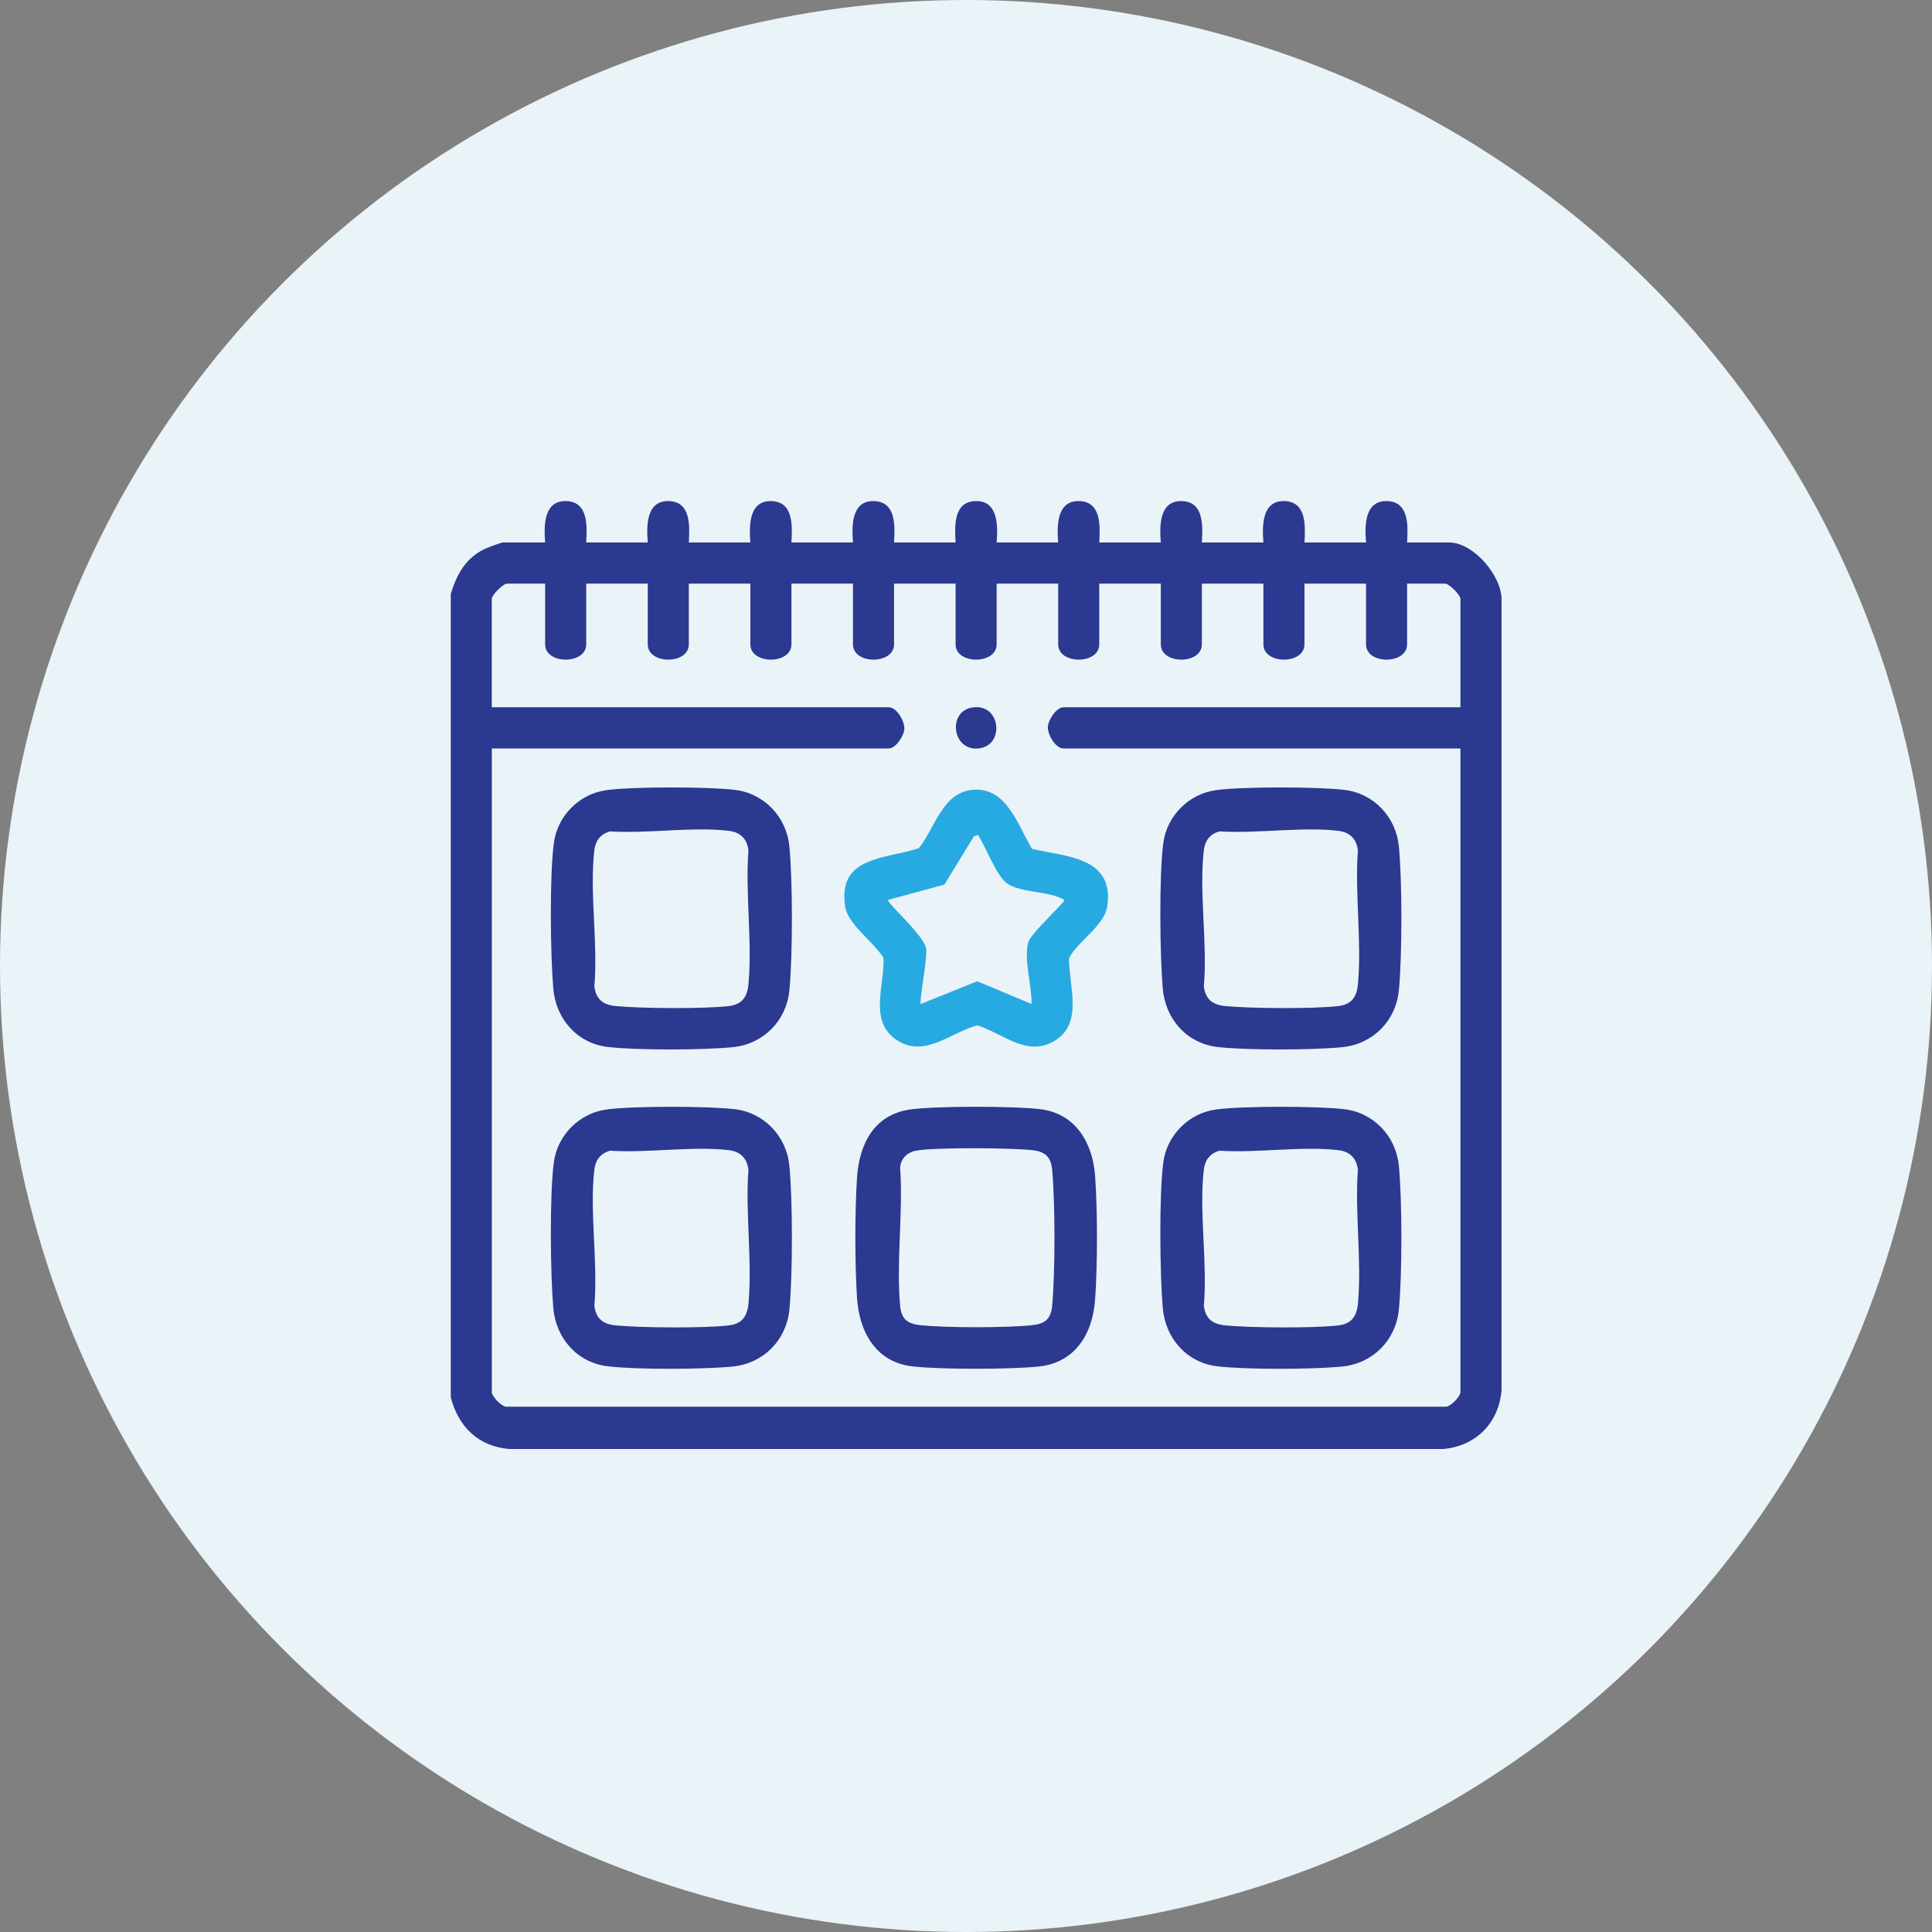
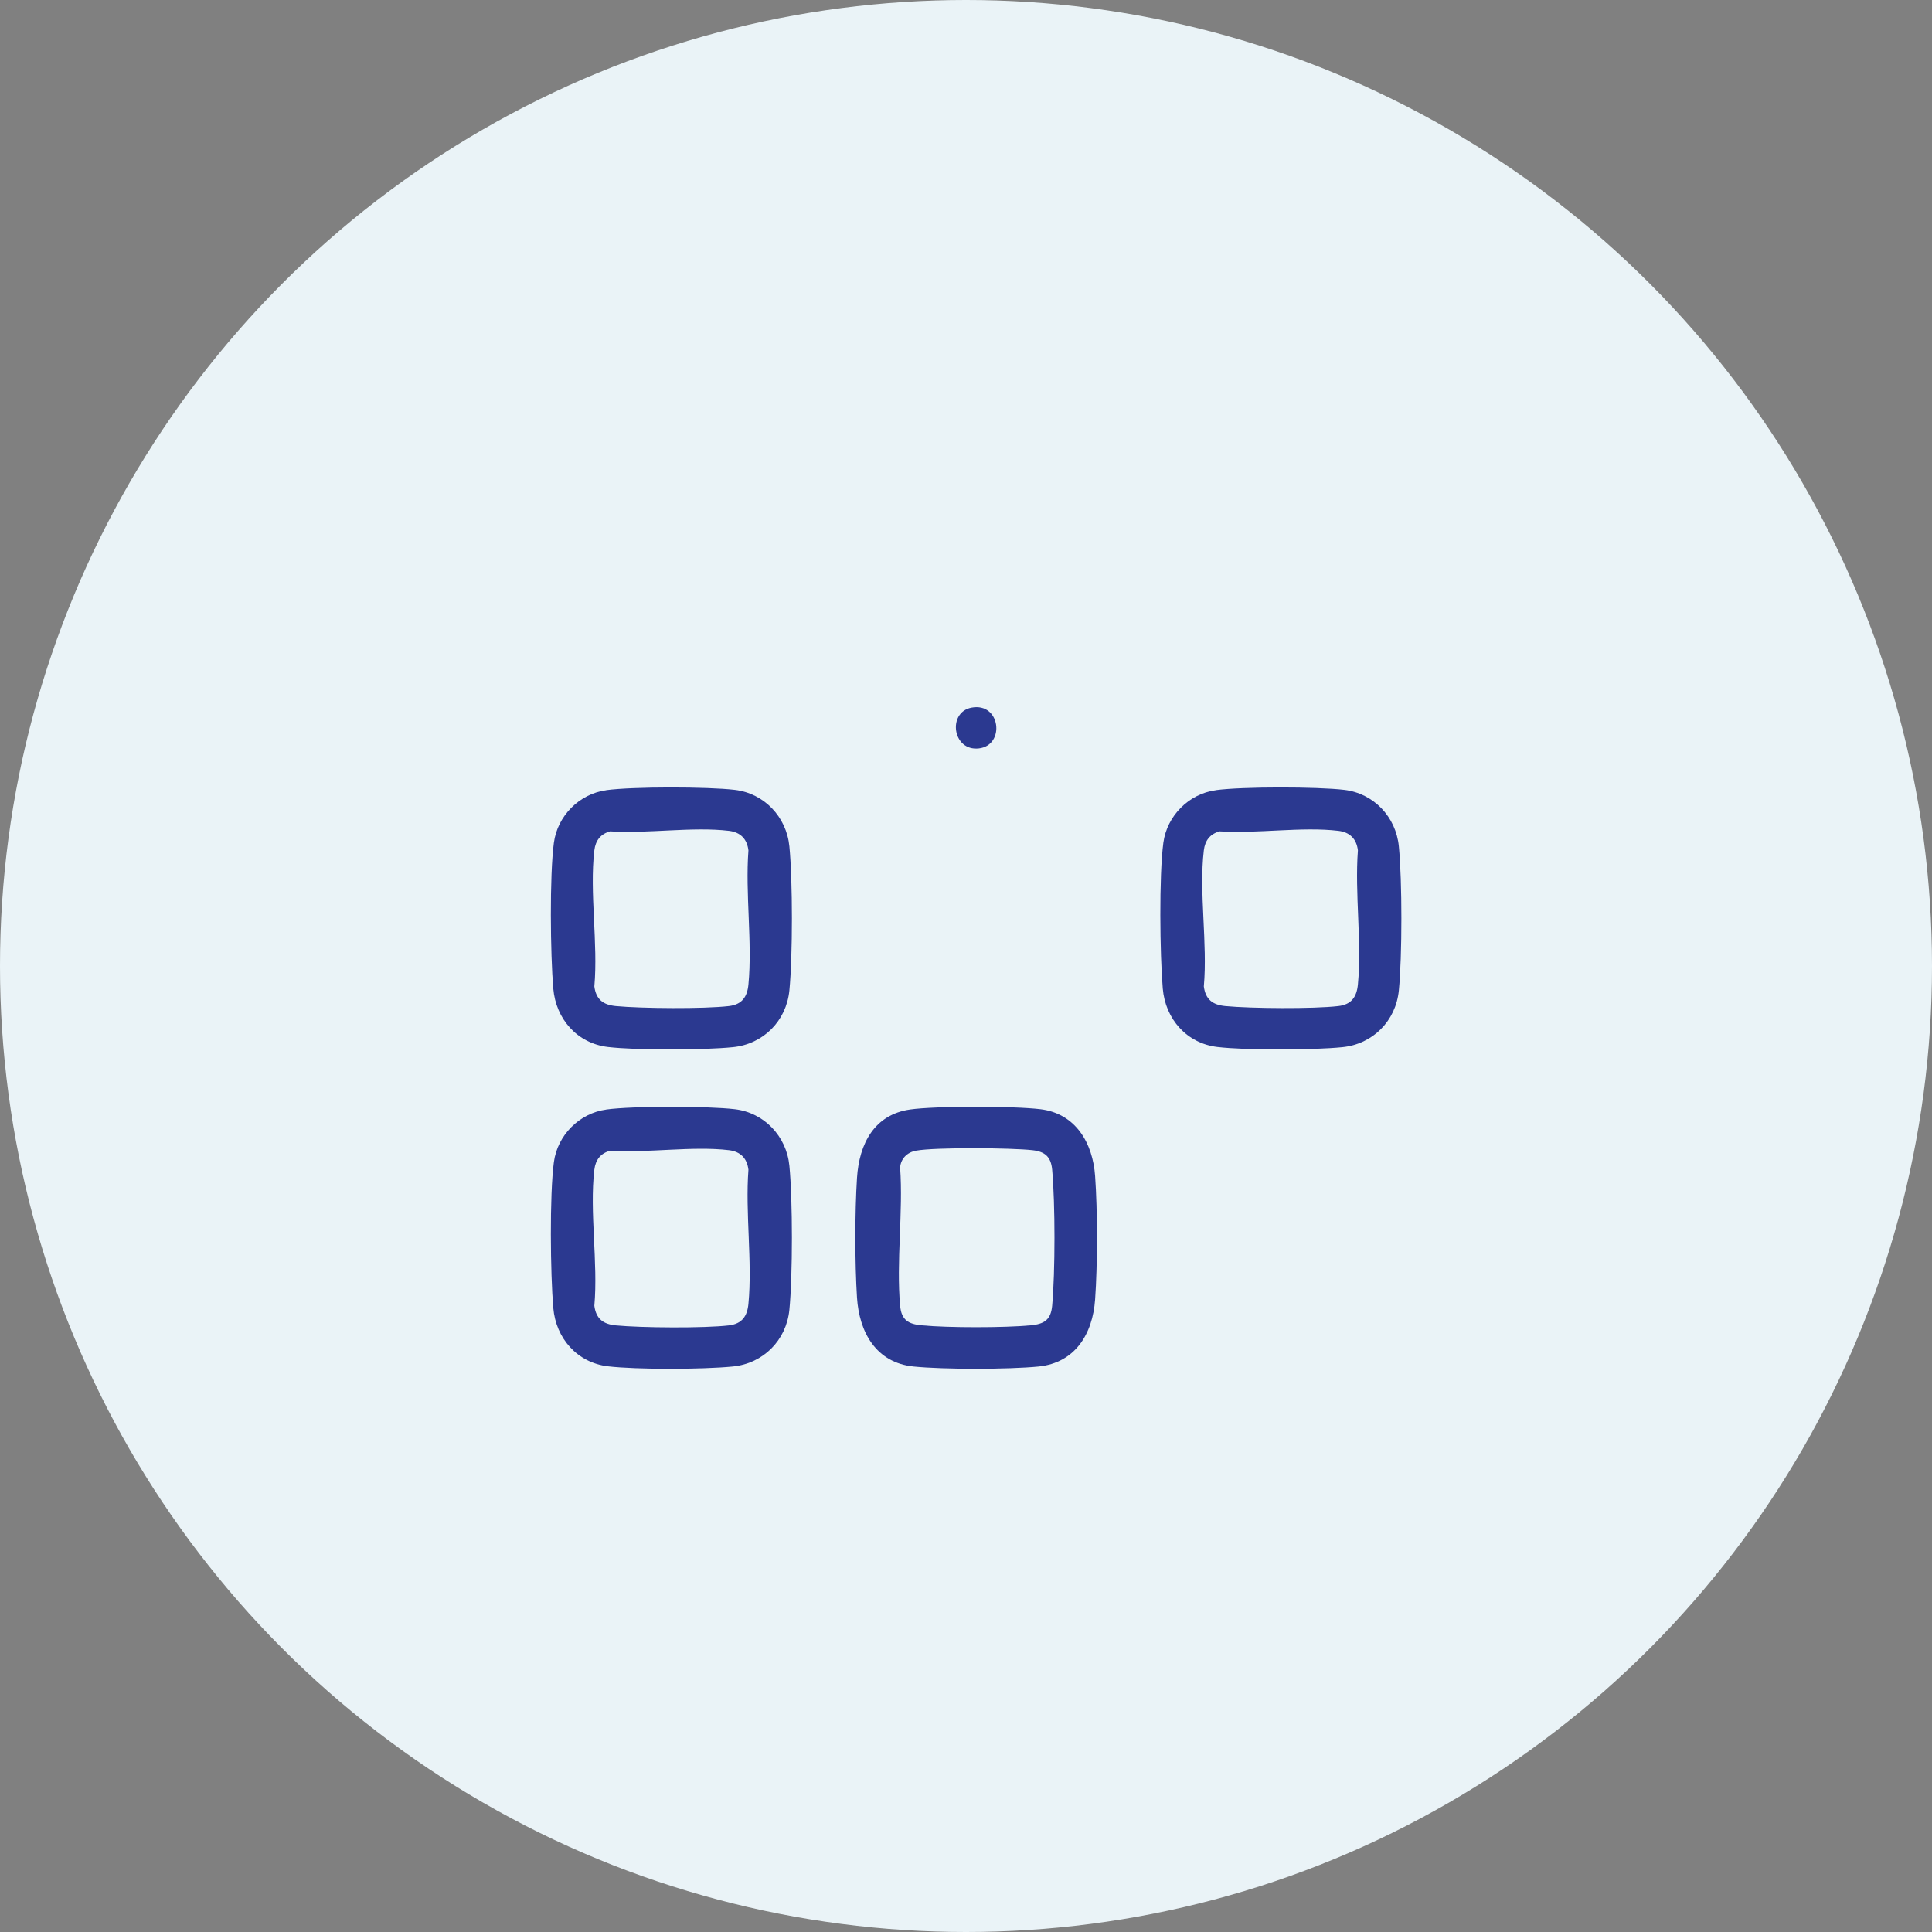
<svg xmlns="http://www.w3.org/2000/svg" width="100" height="100" viewBox="0 0 100 100" fill="none">
  <rect x="0" y="0" width="100" height="100" fill="#808080" stroke="none" />
  <circle cx="50" cy="50" r="50" fill="#EAF3F7" />
-   <path d="M23.332 30.743C23.642 29.727 24.099 28.883 25.098 28.409C25.239 28.341 25.954 28.077 26.04 28.077H28.217C28.149 27.215 28.131 25.885 29.33 25.937C30.461 25.986 30.388 27.245 30.342 28.077H33.528C33.46 27.215 33.442 25.885 34.641 25.937C35.772 25.986 35.699 27.245 35.653 28.077H38.839C38.771 27.215 38.753 25.885 39.952 25.937C41.083 25.986 41.01 27.245 40.964 28.077H44.15C44.082 27.215 44.064 25.885 45.263 25.937C46.394 25.986 46.321 27.245 46.275 28.077H49.461C49.415 27.242 49.341 25.983 50.473 25.937C51.672 25.888 51.653 27.215 51.586 28.077H54.772C54.704 27.215 54.686 25.885 55.885 25.937C57.016 25.986 56.943 27.245 56.897 28.077H60.083C60.015 27.215 59.997 25.885 61.196 25.937C62.327 25.986 62.254 27.245 62.208 28.077H65.394C65.326 27.215 65.308 25.885 66.507 25.937C67.638 25.986 67.565 27.245 67.519 28.077H70.705C70.637 27.215 70.619 25.885 71.818 25.937C72.949 25.986 72.876 27.245 72.83 28.077H75.007C76.267 28.077 77.776 29.834 77.721 31.112V71.962C77.573 73.664 76.384 74.855 74.694 75H26.355C24.752 74.862 23.734 73.852 23.332 72.331V30.743ZM28.217 30.207H26.251C26.04 30.207 25.454 30.792 25.454 31.007V36.607H46.005C46.407 36.607 46.827 37.319 46.808 37.725C46.793 38.094 46.358 38.741 46.005 38.741H25.457V72.063C25.457 72.266 25.939 72.793 26.199 72.811H74.85C75.111 72.79 75.593 72.266 75.593 72.063V38.741H55.042C54.64 38.741 54.22 38.03 54.238 37.623C54.254 37.254 54.689 36.607 55.042 36.607H75.593V31.007C75.593 30.795 75.01 30.207 74.795 30.207H72.83V33.353C72.83 34.406 70.705 34.406 70.705 33.353V30.207H67.519V33.353C67.519 34.406 65.394 34.406 65.394 33.353V30.207H62.208V33.353C62.208 34.406 60.083 34.406 60.083 33.353V30.207H56.897V33.353C56.897 34.406 54.772 34.406 54.772 33.353V30.207H51.586V33.353C51.586 34.406 49.461 34.406 49.461 33.353V30.207H46.275V33.353C46.275 34.406 44.15 34.406 44.15 33.353V30.207H40.964V33.353C40.964 34.406 38.839 34.406 38.839 33.353V30.207H35.653V33.353C35.653 34.406 33.528 34.406 33.528 33.353V30.207H30.342V33.353C30.342 34.406 28.217 34.406 28.217 33.353V30.207Z" fill="#2B3990" />
  <path d="M47.1 57.428C48.434 57.237 52.5 57.246 53.858 57.413C55.686 57.637 56.563 59.177 56.682 60.867C56.811 62.671 56.811 65.457 56.682 67.264C56.554 69.071 55.631 70.54 53.76 70.731C52.227 70.884 48.814 70.888 47.284 70.731C45.337 70.533 44.472 68.948 44.358 67.162C44.245 65.377 44.245 62.751 44.358 60.968C44.472 59.186 45.263 57.693 47.1 57.428ZM47.416 59.558C46.968 59.638 46.621 59.965 46.591 60.436C46.753 62.739 46.382 65.318 46.591 67.587C46.658 68.326 47.014 68.535 47.707 68.6C49.093 68.729 51.957 68.729 53.343 68.6C54.045 68.535 54.392 68.32 54.459 67.587C54.619 65.845 54.619 62.283 54.459 60.54C54.398 59.879 54.094 59.608 53.444 59.534C52.359 59.411 48.422 59.377 47.416 59.558Z" fill="#2B3990" />
  <path d="M31.379 40.898C32.765 40.711 36.626 40.717 38.033 40.883C39.551 41.062 40.707 42.278 40.858 43.805C41.032 45.581 41.032 49.491 40.858 51.267C40.701 52.843 39.508 54.044 37.935 54.201C36.362 54.358 32.94 54.364 31.468 54.192C29.877 54.004 28.773 52.745 28.638 51.169C28.488 49.429 28.442 45.298 28.669 43.62C28.856 42.225 29.99 41.089 31.376 40.902L31.379 40.898ZM31.588 43.029C31.088 43.164 30.824 43.5 30.763 44.014C30.505 46.178 30.962 48.838 30.763 51.058C30.852 51.738 31.226 52.012 31.876 52.074C33.191 52.2 36.439 52.225 37.727 52.074C38.404 51.994 38.677 51.603 38.739 50.956C38.947 48.767 38.57 46.243 38.739 44.017C38.668 43.423 38.325 43.075 37.73 43.004C35.856 42.779 33.517 43.158 31.591 43.032L31.588 43.029Z" fill="#2B3990" />
  <path d="M62.926 40.898C64.312 40.711 68.173 40.717 69.58 40.883C71.098 41.062 72.254 42.278 72.404 43.805C72.579 45.581 72.579 49.491 72.404 51.267C72.248 52.843 71.055 54.044 69.482 54.201C67.909 54.358 64.487 54.364 63.015 54.192C61.424 54.004 60.32 52.745 60.185 51.169C60.035 49.429 59.989 45.298 60.215 43.62C60.403 42.225 61.537 41.089 62.923 40.902L62.926 40.898ZM63.135 43.029C62.635 43.164 62.371 43.5 62.31 44.014C62.052 46.178 62.509 48.838 62.31 51.058C62.399 51.738 62.773 52.012 63.423 52.074C64.738 52.2 67.986 52.225 69.273 52.074C69.951 51.994 70.224 51.603 70.285 50.956C70.494 48.767 70.117 46.243 70.285 44.017C70.215 43.423 69.871 43.075 69.277 43.004C67.403 42.779 65.063 43.158 63.138 43.032L63.135 43.029Z" fill="#2B3990" />
  <path d="M31.379 57.428C32.765 57.24 36.626 57.246 38.033 57.412C39.551 57.591 40.707 58.807 40.858 60.334C41.032 62.11 41.032 66.02 40.858 67.796C40.701 69.372 39.508 70.573 37.935 70.73C36.362 70.887 32.94 70.893 31.468 70.721C29.877 70.533 28.773 69.274 28.638 67.698C28.488 65.958 28.442 61.827 28.669 60.149C28.856 58.755 29.99 57.618 31.376 57.431L31.379 57.428ZM31.588 59.558C31.088 59.693 30.824 60.029 30.763 60.543C30.505 62.707 30.962 65.367 30.763 67.587C30.852 68.267 31.226 68.541 31.876 68.603C33.191 68.729 36.439 68.754 37.727 68.603C38.404 68.523 38.677 68.132 38.739 67.485C38.947 65.296 38.57 62.772 38.739 60.546C38.668 59.952 38.325 59.604 37.73 59.533C35.856 59.309 33.517 59.687 31.591 59.561L31.588 59.558Z" fill="#2B3990" />
-   <path d="M62.926 57.428C64.312 57.24 68.173 57.246 69.58 57.412C71.098 57.591 72.254 58.807 72.404 60.334C72.579 62.11 72.579 66.02 72.404 67.796C72.248 69.372 71.055 70.573 69.482 70.73C67.909 70.887 64.487 70.893 63.015 70.721C61.424 70.533 60.32 69.274 60.185 67.698C60.035 65.958 59.989 61.827 60.215 60.149C60.403 58.755 61.537 57.618 62.923 57.431L62.926 57.428ZM63.135 59.558C62.635 59.693 62.371 60.029 62.31 60.543C62.052 62.707 62.509 65.367 62.31 67.587C62.399 68.267 62.773 68.541 63.423 68.603C64.738 68.729 67.986 68.754 69.273 68.603C69.951 68.523 70.224 68.132 70.285 67.485C70.494 65.296 70.117 62.772 70.285 60.546C70.215 59.952 69.871 59.604 69.277 59.533C67.403 59.309 65.063 59.687 63.138 59.561L63.135 59.558Z" fill="#2B3990" />
-   <path d="M53.419 43.94C55.206 44.35 57.666 44.359 57.316 46.887C57.172 47.918 55.807 48.694 55.332 49.59C55.317 51.027 56.114 53.01 54.535 53.903C53.115 54.706 51.907 53.484 50.582 53.072C49.181 53.45 47.835 54.798 46.394 53.819C44.952 52.841 45.796 51.012 45.728 49.583C45.265 48.792 43.907 47.862 43.756 46.976C43.309 44.325 45.777 44.479 47.553 43.907C48.405 42.863 48.77 40.991 50.383 40.877C52.128 40.754 52.689 42.746 53.419 43.937V43.94ZM50.628 43.22L50.41 43.288L48.883 45.785L45.961 46.582C45.961 46.794 47.813 48.41 47.936 49.085C48.022 49.559 47.562 51.858 47.66 51.966L50.582 50.79L53.394 51.966C53.416 51.064 52.971 49.599 53.228 48.761C53.376 48.281 55.09 46.745 55.09 46.582C54.32 46.105 52.848 46.231 52.122 45.723C51.594 45.357 51.005 43.814 50.628 43.223V43.22Z" fill="#27AAE1" />
  <path d="M50.28 36.628C51.795 36.336 52.041 38.577 50.67 38.737C49.299 38.897 49.029 36.871 50.28 36.628Z" fill="#2B3990" />
</svg>